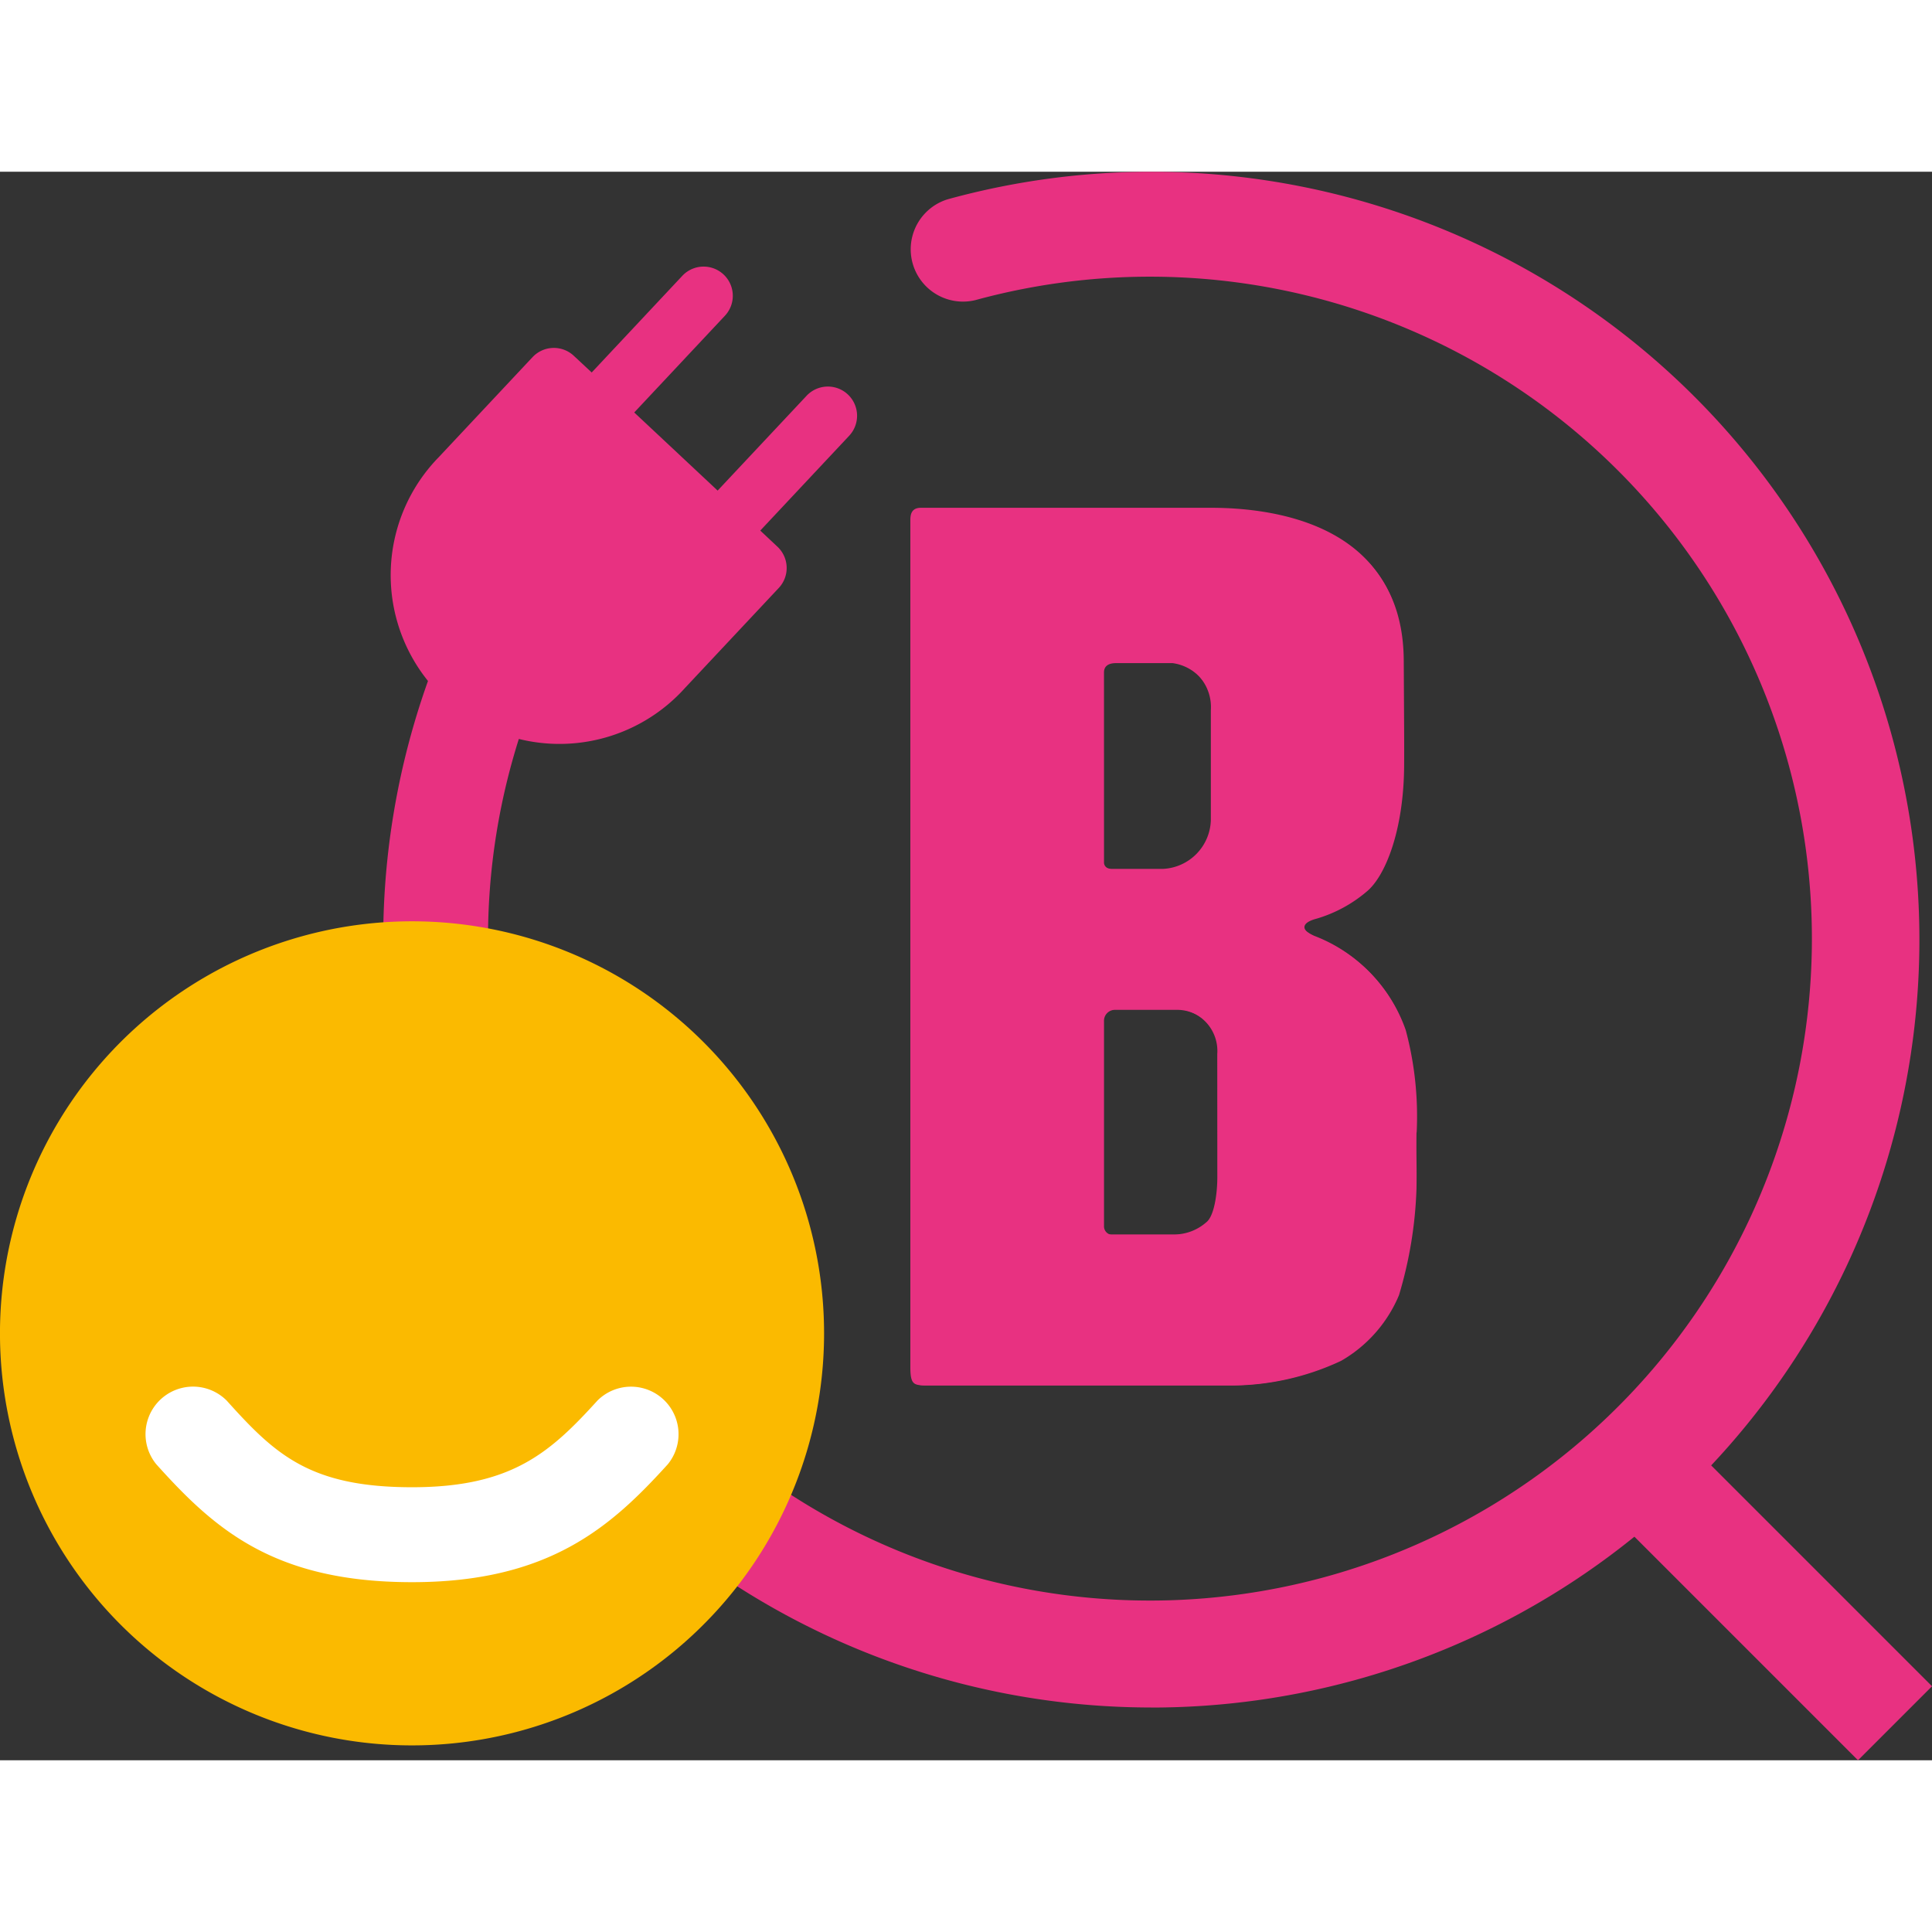
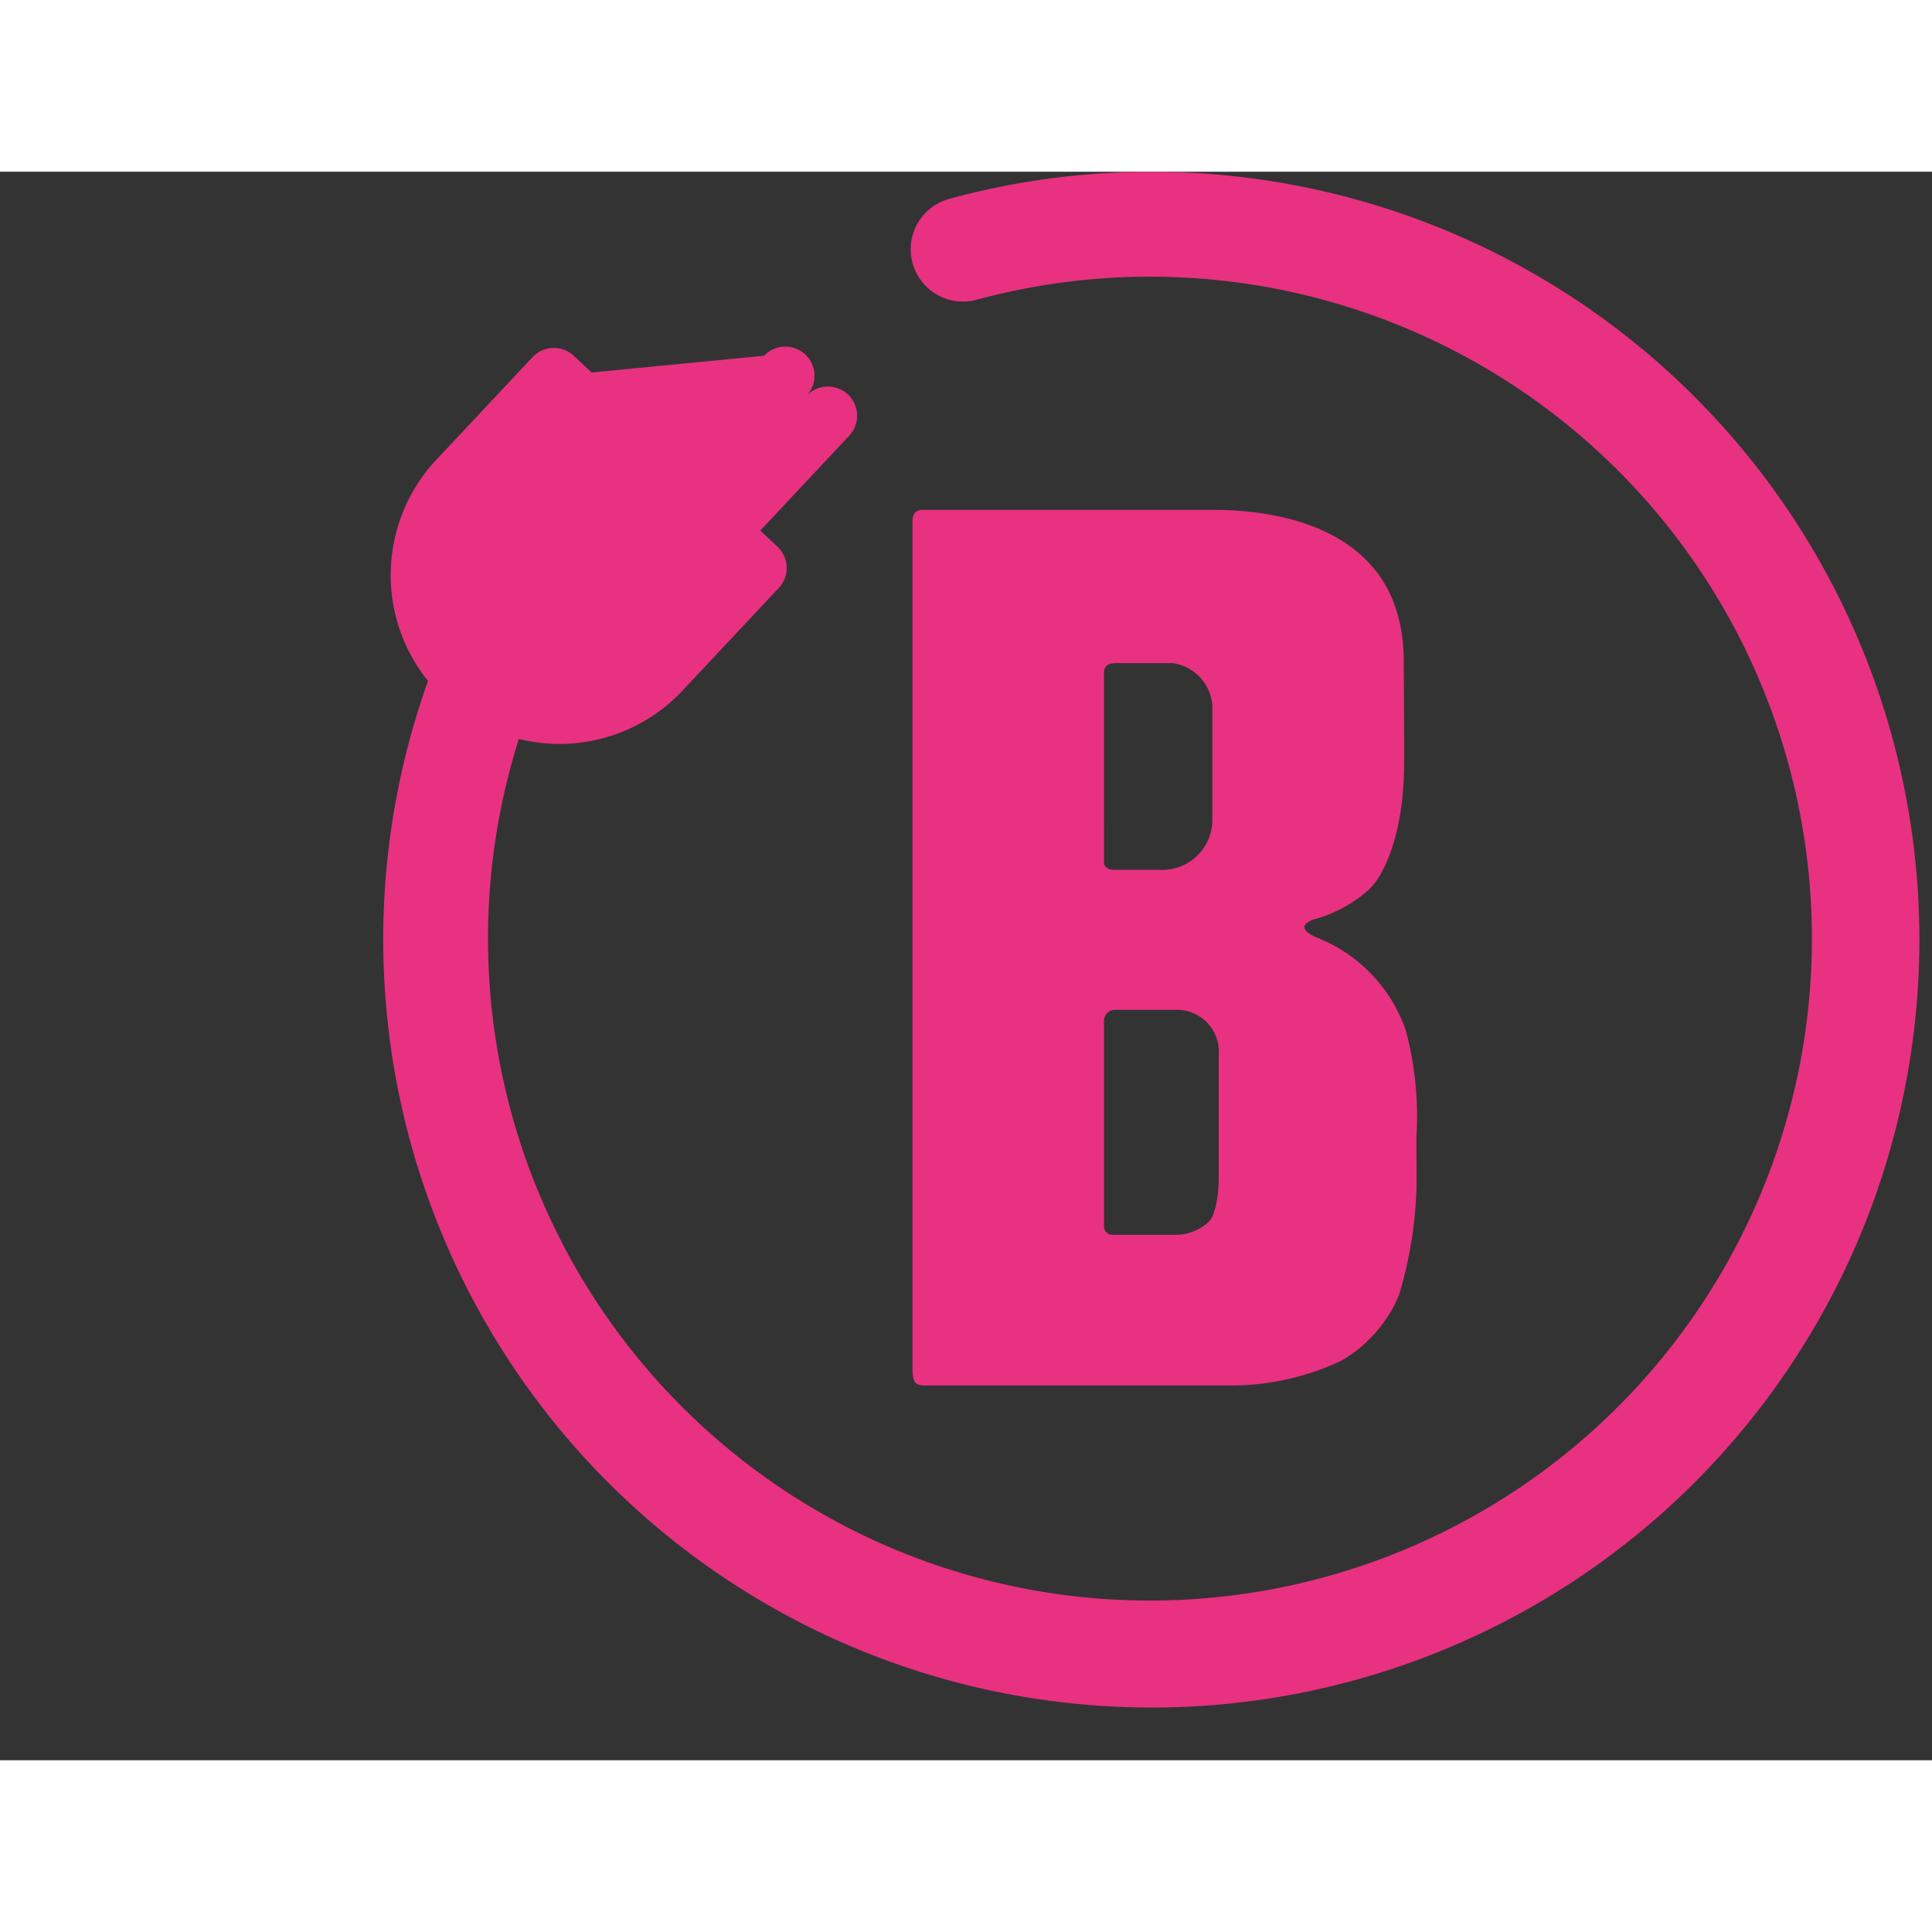
<svg xmlns="http://www.w3.org/2000/svg" width="97.297" height="97.297" viewBox="0 0 97.297 80">
  <rect x="0" y="0" width="97.297" height="80" fill="#333333" stroke="none" />
  <g id="BVB-Elektronik-Accepteras-RGB" transform="translate(0.01 0.142)">
    <g id="Lager_1" data-name="Lager 1" transform="translate(19.289 -0.142)">
-       <rect id="Rectangle_1347" data-name="Rectangle 1347" width="5.272" height="19.456" transform="translate(60.513 66.243) rotate(-45)" fill="#e83181" />
      <path id="Path_706" data-name="Path 706" d="M413.321,268.656c0,.8-.151,1.956-.561,2.26a2.477,2.477,0,0,1-1.562.606h-3.275a.433.433,0,0,1-.378-.453v-10.3a.549.549,0,0,1,.545-.577h3.2a2.106,2.106,0,0,1,2.032,2.259ZM407.544,243.2c0-.365.288-.47.606-.47H411a2.32,2.32,0,0,1,2,2.456v5.5a2.524,2.524,0,0,1-2.4,2.455h-2.57c-.3,0-.485-.18-.485-.363Zm15.746,23.169a16.747,16.747,0,0,0-.548-5.151,7.747,7.747,0,0,0-4.535-4.69c-.852-.378-.666-.743.031-.925a6.9,6.9,0,0,0,2.532-1.365c.925-.756,1.861-3.032,1.889-6.3.008-1.122,0-1.92-.019-5.346-.036-6.49-5.958-7.581-9.629-7.581H398.43c-.485,0-.53.348-.53.621V278.2c0,.925.2.909.864.909h15.224a13.065,13.065,0,0,0,5.5-1.243,6.866,6.866,0,0,0,2.912-3.305,20.945,20.945,0,0,0,.882-5.367c.018-1.182-.014-1.456,0-2.822" transform="translate(-371.245 -217.983)" fill="#e83181" />
      <path id="Path_707" data-name="Path 707" d="M224.958,177.18a38.682,38.682,0,0,1-35.429-54.156,2.634,2.634,0,1,1,4.826,2.112,33.336,33.336,0,1,0,21.761-18.831,2.634,2.634,0,0,1-1.386-5.08,38.672,38.672,0,1,1,10.232,75.958Z" transform="translate(-186.299 -99.838)" fill="#e83181" />
-       <path id="Path_708" data-name="Path 708" d="M213.2,144.206a1.471,1.471,0,0,0-2.078.067l-4.479,4.775-4.2-3.934,4.564-4.869a1.47,1.47,0,1,0-2.141-2.015L200.3,143.1l-.9-.84a1.471,1.471,0,0,0-2.078.067l-4.725,5.039a8.5,8.5,0,1,0,12.4,11.624l4.725-5.039a1.47,1.47,0,0,0-.068-2.078l-.864-.811,4.476-4.774A1.473,1.473,0,0,0,213.2,144.206Z" transform="translate(-189.801 -132.99)" fill="#e83181" />
-       <path id="Path_709" data-name="Path 709" d="M412.526,267.921c0,.8-.152,1.96-.563,2.267a2.466,2.466,0,0,1-1.565.607h-3.283a.434.434,0,0,1-.378-.453V260.019a.552.552,0,0,1,.548-.578h3.2a2.113,2.113,0,0,1,2.038,2.267Zm-5.794-25.515c0-.367.288-.471.607-.471H410.2A2.324,2.324,0,0,1,412.2,244.4v5.524a2.53,2.53,0,0,1-2.408,2.46h-2.572c-.3,0-.486-.181-.486-.364Zm15.786,23.219a16.76,16.76,0,0,0-.55-5.165,7.761,7.761,0,0,0-4.549-4.7c-.853-.378-.669-.743.031-.926a6.928,6.928,0,0,0,2.537-1.365c.926-.756,1.863-3.038,1.889-6.313.008-1.125,0-1.924-.019-5.357-.038-6.5-5.972-7.6-9.65-7.6H397.6c-.486,0-.533.349-.533.622V277.48c0,.927.2.912.867.912H413.2a13.093,13.093,0,0,0,5.515-1.246,6.865,6.865,0,0,0,2.919-3.313,21.082,21.082,0,0,0,.882-5.379c.016-1.184-.014-1.46,0-2.828" transform="translate(-370.52 -217.275)" fill="#e83181" />
+       <path id="Path_708" data-name="Path 708" d="M213.2,144.206a1.471,1.471,0,0,0-2.078.067a1.47,1.47,0,1,0-2.141-2.015L200.3,143.1l-.9-.84a1.471,1.471,0,0,0-2.078.067l-4.725,5.039a8.5,8.5,0,1,0,12.4,11.624l4.725-5.039a1.47,1.47,0,0,0-.068-2.078l-.864-.811,4.476-4.774A1.473,1.473,0,0,0,213.2,144.206Z" transform="translate(-189.801 -132.99)" fill="#e83181" />
    </g>
    <g id="Layer_2" data-name="Layer 2" transform="translate(-0.01 37.607)">
-       <path id="Path_710" data-name="Path 710" d="M74.591,420.259a20.751,20.751,0,1,1-20.75-20.749,20.751,20.751,0,0,1,20.75,20.749" transform="translate(-33.09 -399.51)" fill="#fbba00" />
-       <path id="Path_711" data-name="Path 711" d="M104.735,595.439c-6.979,0-9.964-2.692-12.885-5.943a2.393,2.393,0,0,1,3.556-3.195c2.427,2.7,4.176,4.357,9.329,4.357,5,0,6.943-1.728,9.337-4.366a2.393,2.393,0,0,1,3.54,3.212C114.774,592.632,111.655,595.439,104.735,595.439Z" transform="translate(-83.983 -562.157)" fill="#fff" />
-     </g>
+       </g>
  </g>
</svg>